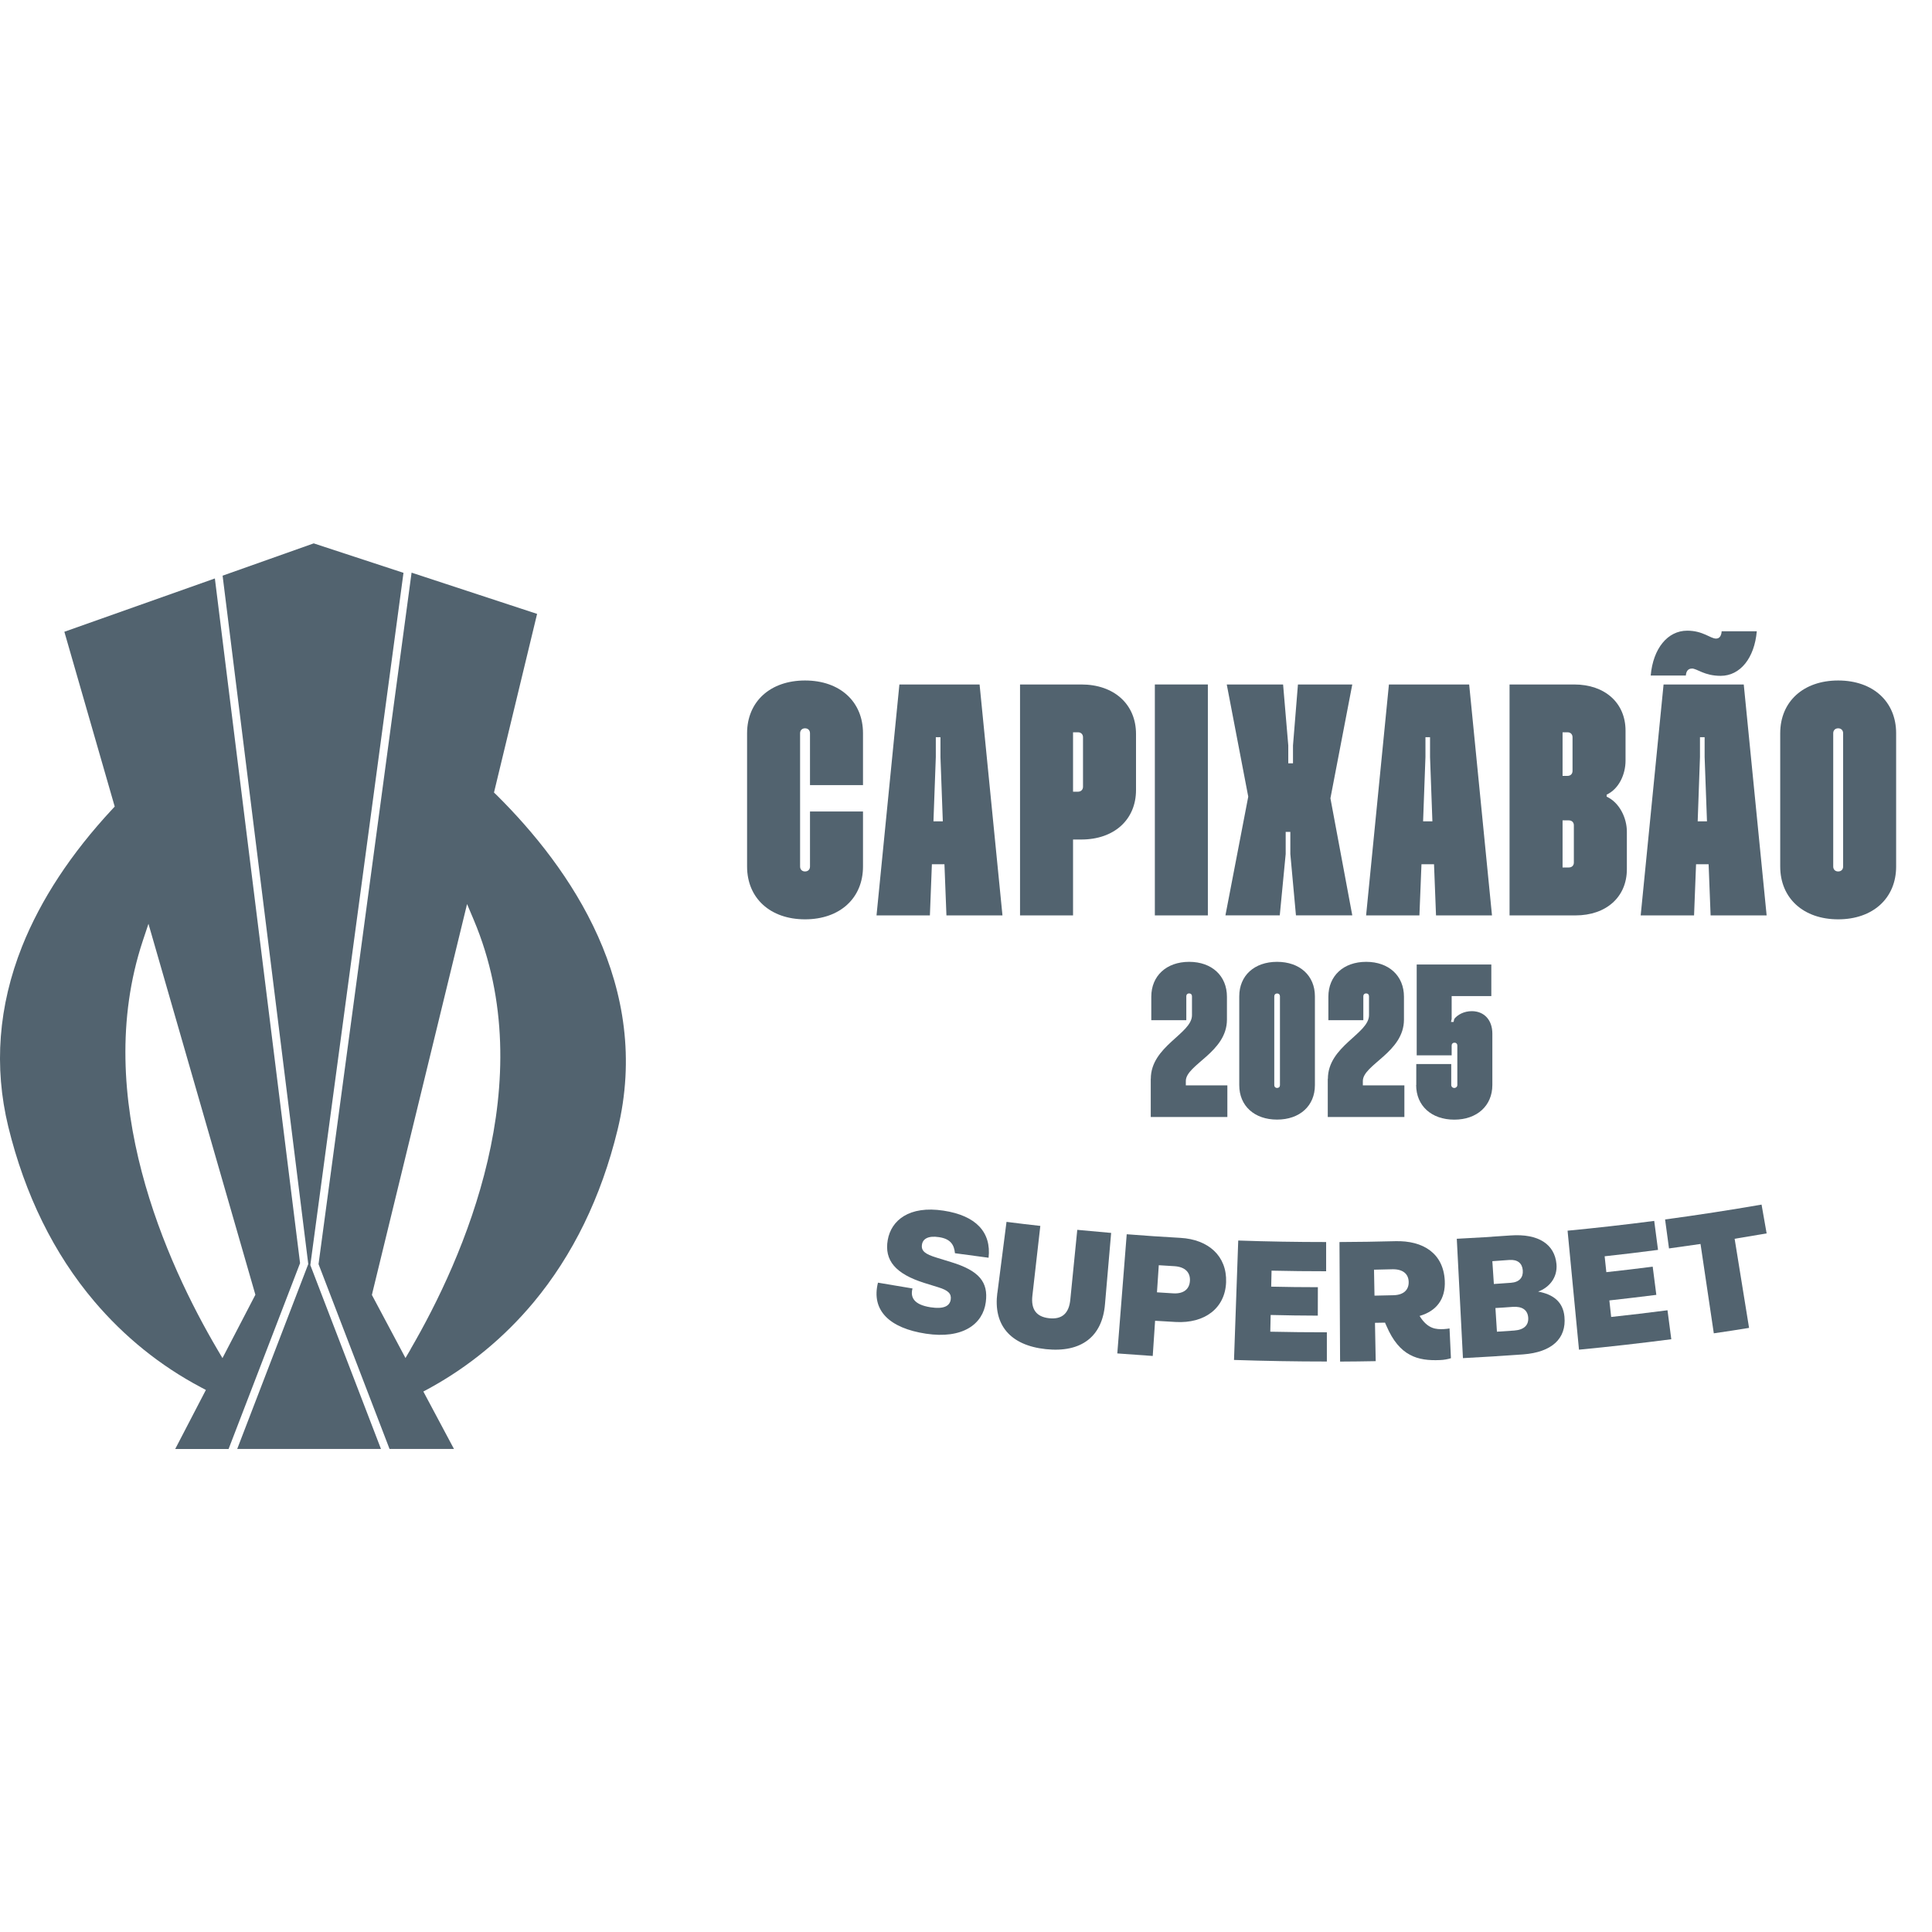
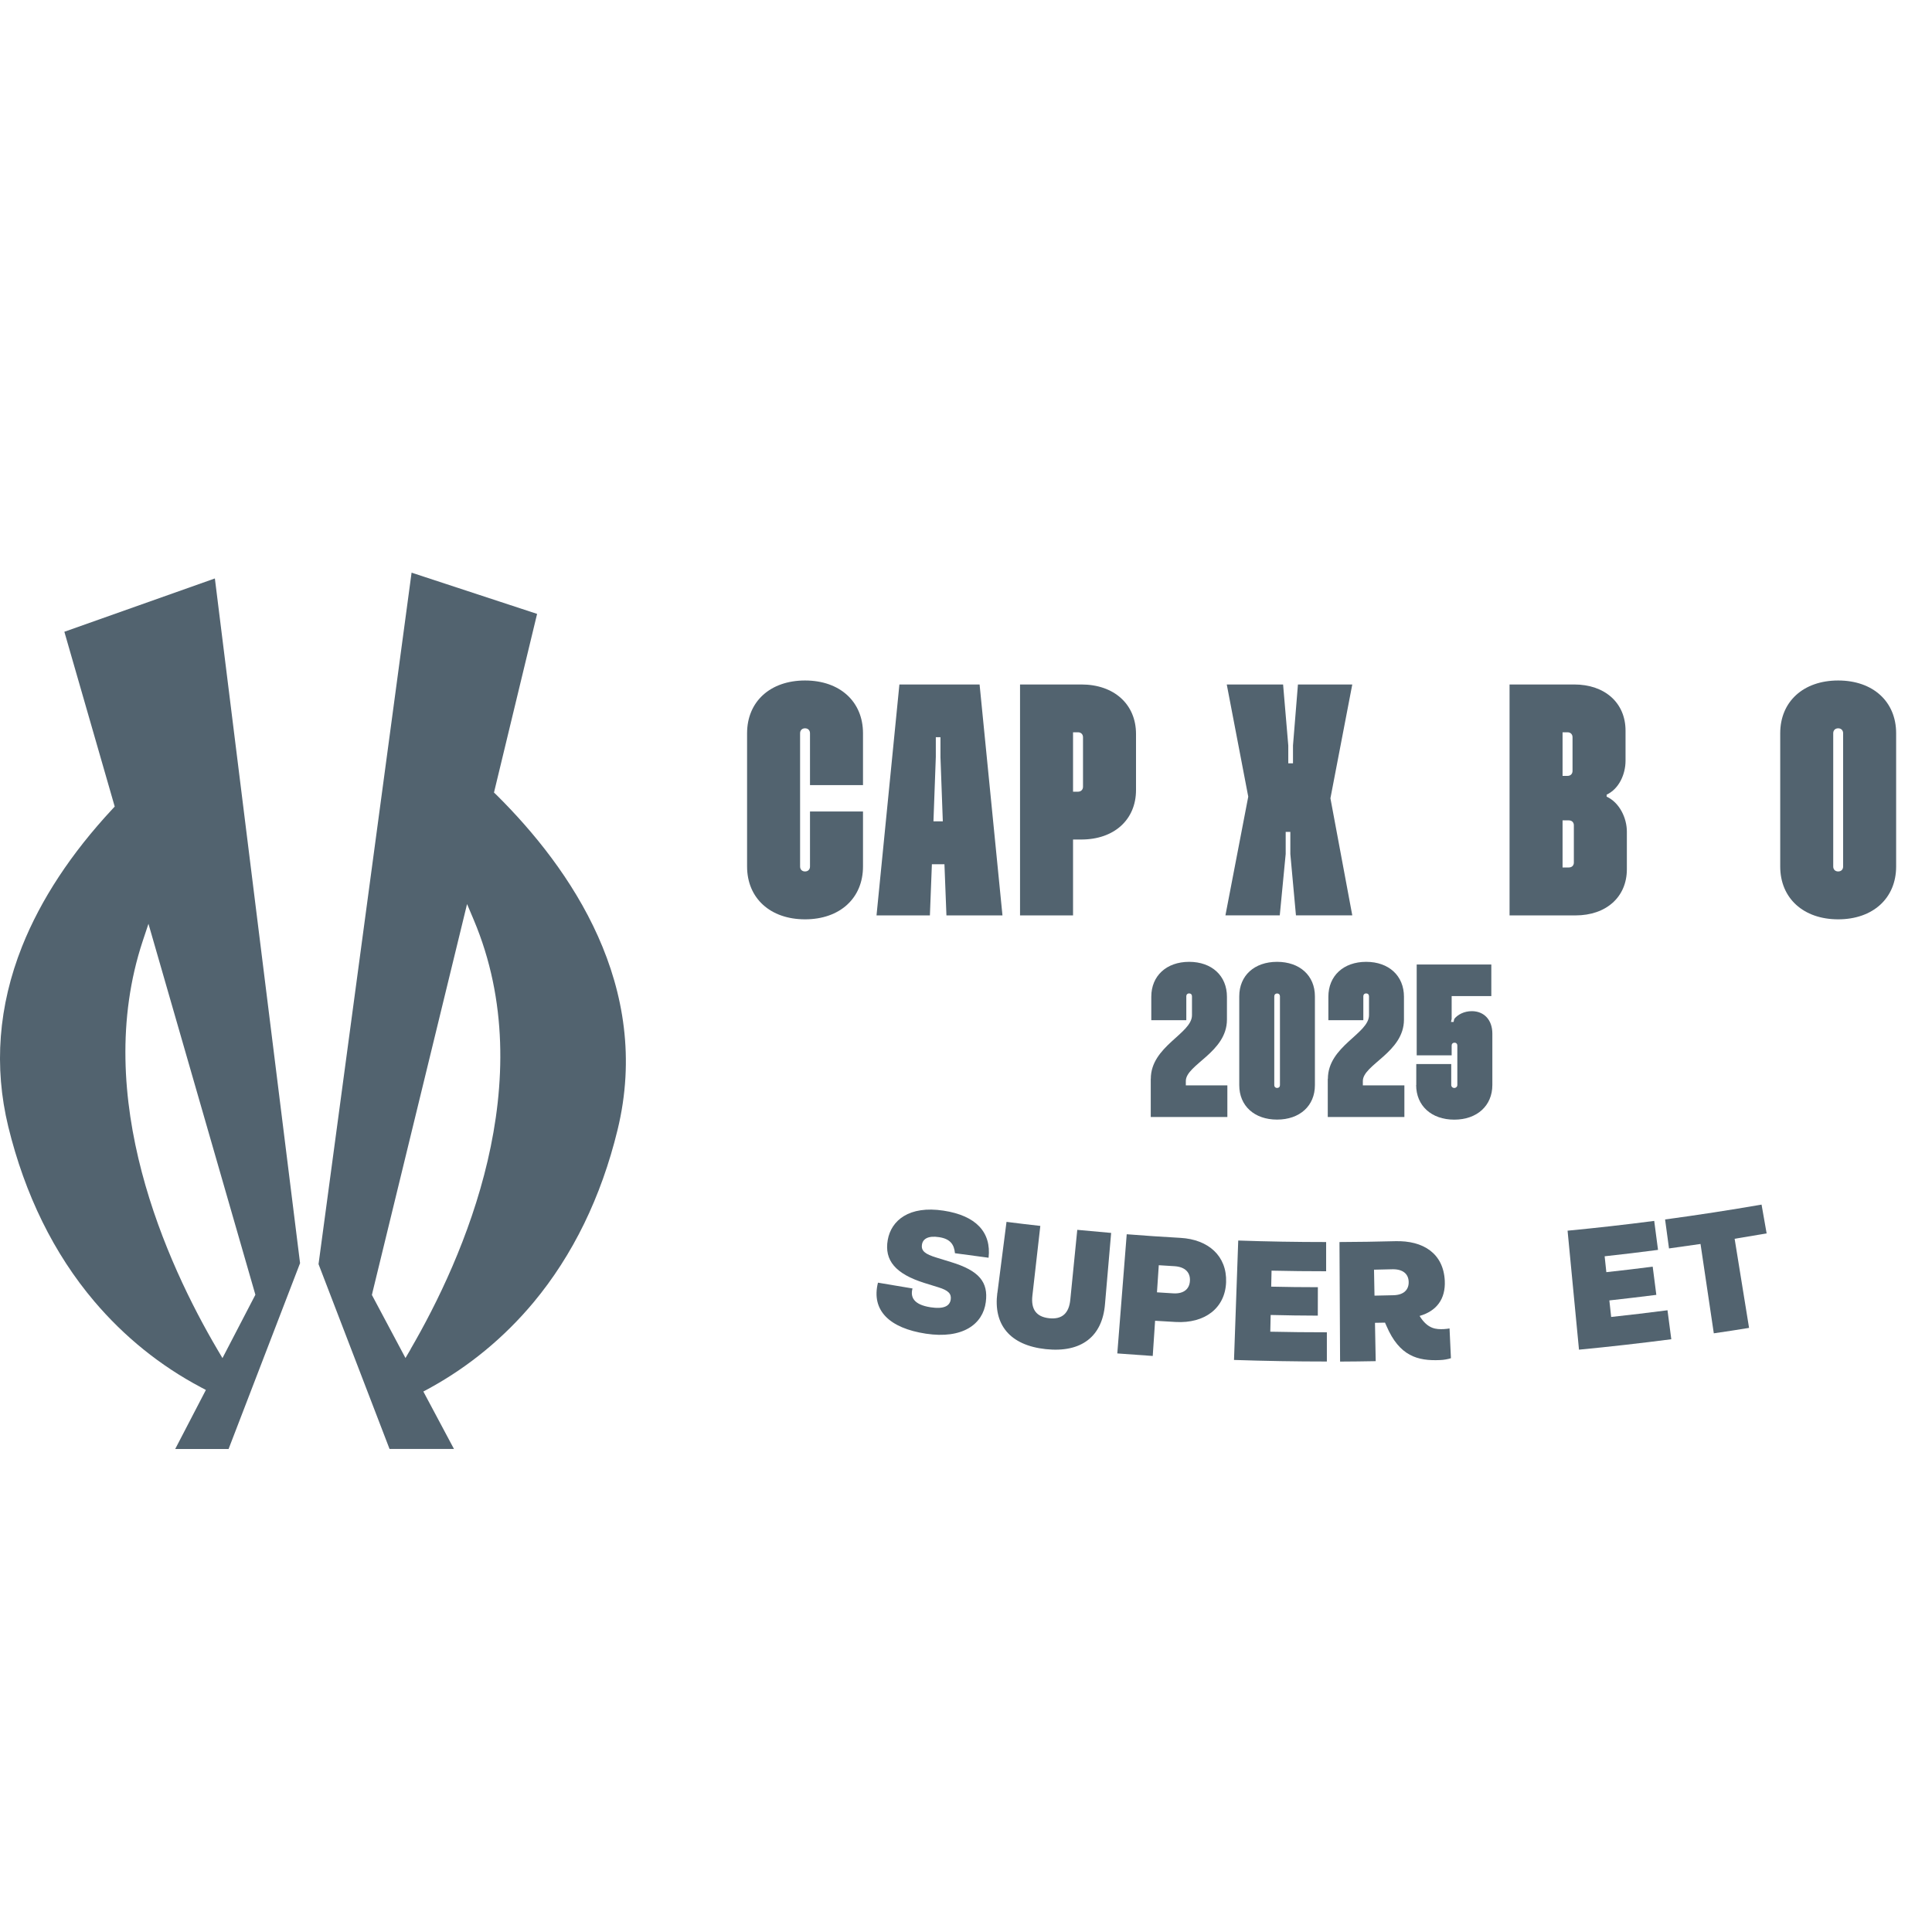
<svg xmlns="http://www.w3.org/2000/svg" width="32" height="32" viewBox="0 0 32 32" fill="none">
-   <path d="M5.143 20.931L6.683 9.488L5.196 9L3.687 9.535L5.106 20.937L3.929 23.999H6.31L5.14 20.954L5.143 20.931Z" fill="#52636F" />
  <path d="M3.559 9.581L1.066 10.464L1.9 13.359L1.865 13.397C1.18 14.132 0.676 14.898 0.366 15.675C-0.027 16.663 -0.104 17.667 0.137 18.661C0.413 19.79 0.892 20.765 1.562 21.555C2.06 22.142 2.655 22.622 3.329 22.979L3.41 23.022L2.902 24H3.786L4.97 20.922L3.559 9.581ZM3.685 22.495L3.599 22.349C2.769 20.938 1.505 18.182 2.364 15.586L2.459 15.301L4.23 21.445L3.685 22.494V22.495Z" fill="#52636F" />
  <path d="M8.182 13.127L8.896 10.168L6.817 9.485L5.276 20.938L6.452 23.999H7.519L7.012 23.048L7.094 23.004C7.759 22.642 8.345 22.16 8.835 21.574C9.488 20.79 9.957 19.829 10.228 18.717C10.808 16.341 9.455 14.386 8.22 13.163L8.182 13.127ZM6.801 22.348L6.716 22.493L6.16 21.449L6.171 21.4L7.736 14.974L7.846 15.234C8.977 17.912 7.677 20.84 6.8 22.347" fill="#52636F" />
  <path d="M12.374 14.352V12.145C12.374 11.62 12.758 11.271 13.334 11.271C13.91 11.271 14.294 11.62 14.294 12.145V13.004H13.416V12.145C13.416 12.096 13.383 12.063 13.334 12.063C13.285 12.063 13.252 12.096 13.252 12.145V14.352C13.252 14.402 13.285 14.434 13.334 14.434C13.383 14.434 13.416 14.402 13.416 14.352V13.441H14.294V14.352C14.294 14.877 13.91 15.227 13.334 15.227C12.758 15.227 12.374 14.877 12.374 14.352Z" fill="#52636F" />
  <path d="M16.225 11.337L16.604 15.162H15.676L15.643 14.315H15.435L15.402 15.162H14.518L14.897 11.337H16.225ZM15.616 13.604L15.577 12.538V12.21H15.5V12.538L15.461 13.604H15.616Z" fill="#52636F" />
  <path d="M16.895 11.337H17.91C18.453 11.337 18.816 11.665 18.816 12.157V13.085C18.816 13.577 18.453 13.905 17.91 13.905H17.773V15.162H16.895V11.337ZM17.773 12.129V13.113H17.855C17.904 13.113 17.938 13.08 17.938 13.031V12.211C17.938 12.162 17.904 12.129 17.855 12.129H17.773Z" fill="#52636F" />
-   <path d="M20.006 11.337H19.128V15.162H20.006V11.337Z" fill="#52636F" />
  <path d="M20.675 13.195L20.319 11.337H21.252L21.338 12.348V12.643H21.416V12.348L21.498 11.337H22.398L22.036 13.222L22.398 15.161H21.465L21.372 14.145V13.779H21.295V14.145L21.197 15.161H20.297L20.675 13.195Z" fill="#52636F" />
-   <path d="M24.334 11.337L24.712 15.162H23.785L23.752 14.315H23.544L23.51 15.162H22.627L23.005 11.337H24.334ZM23.725 13.604L23.686 12.538V12.21H23.61V12.538L23.571 13.604H23.725Z" fill="#52636F" />
  <path d="M25.003 11.337H26.073C26.583 11.337 26.924 11.643 26.924 12.102V12.6C26.924 12.818 26.82 13.064 26.611 13.162V13.195C26.825 13.293 26.946 13.55 26.946 13.774V14.397C26.946 14.856 26.605 15.162 26.095 15.162H25.003V11.337ZM25.881 12.129V12.851H25.964C26.013 12.851 26.046 12.818 26.046 12.769V12.211C26.046 12.162 26.013 12.129 25.964 12.129H25.881ZM25.881 13.588V14.368H25.985C26.035 14.368 26.068 14.335 26.068 14.287V13.669C26.068 13.621 26.035 13.588 25.985 13.588H25.881Z" fill="#52636F" />
-   <path d="M28.882 11.337L29.261 15.162H28.333L28.3 14.315H28.092L28.059 15.162H27.175L27.554 11.337H28.882ZM28.021 11.074C27.961 11.074 27.928 11.117 27.923 11.189H27.341C27.38 10.741 27.621 10.446 27.945 10.446C28.208 10.446 28.329 10.577 28.423 10.577C28.483 10.577 28.511 10.528 28.516 10.456H29.098C29.059 10.899 28.824 11.194 28.5 11.194C28.226 11.194 28.11 11.073 28.023 11.073M28.273 13.604L28.234 12.538V12.21H28.157V12.538L28.119 13.604H28.273Z" fill="#52636F" />
  <path d="M29.486 14.352V12.145C29.486 11.62 29.87 11.271 30.446 11.271C31.022 11.271 31.406 11.62 31.406 12.145V14.352C31.406 14.877 31.022 15.227 30.446 15.227C29.87 15.227 29.486 14.877 29.486 14.352ZM30.528 14.352V12.145C30.528 12.096 30.495 12.063 30.446 12.063C30.397 12.063 30.364 12.096 30.364 12.145V14.352C30.364 14.402 30.397 14.434 30.446 14.434C30.495 14.434 30.528 14.402 30.528 14.352Z" fill="#52636F" />
  <path d="M19.061 17.869C19.061 17.327 19.743 17.122 19.743 16.815V16.501C19.743 16.472 19.724 16.454 19.696 16.454C19.667 16.454 19.649 16.472 19.649 16.501V16.898H19.069V16.509C19.069 16.163 19.32 15.931 19.696 15.931C20.072 15.931 20.322 16.163 20.322 16.509V16.888C20.322 17.43 19.641 17.634 19.641 17.905V17.977H20.329V18.501H19.06V17.869H19.061Z" fill="#52636F" />
  <path d="M20.526 17.974V16.502C20.526 16.159 20.776 15.931 21.152 15.931C21.528 15.931 21.779 16.159 21.779 16.502V17.974C21.779 18.316 21.528 18.544 21.152 18.544C20.776 18.544 20.526 18.316 20.526 17.974ZM21.2 17.974V16.502C21.2 16.473 21.182 16.455 21.153 16.455C21.125 16.455 21.106 16.473 21.106 16.502V17.974C21.106 18.002 21.125 18.02 21.153 18.02C21.182 18.02 21.2 18.002 21.2 17.974Z" fill="#52636F" />
  <path d="M21.994 17.869C21.994 17.327 22.675 17.122 22.675 16.815V16.501C22.675 16.472 22.657 16.454 22.628 16.454C22.599 16.454 22.581 16.472 22.581 16.501V16.898H22.002V16.509C22.002 16.163 22.252 15.931 22.628 15.931C23.004 15.931 23.254 16.163 23.254 16.509V16.888C23.254 17.43 22.573 17.634 22.573 17.905V17.977H23.261V18.501H21.992V17.869H21.994Z" fill="#52636F" />
  <path d="M23.458 17.97V17.624H24.037V17.97C24.037 17.999 24.059 18.02 24.088 18.02C24.116 18.02 24.138 17.999 24.138 17.97V17.317C24.138 17.288 24.12 17.27 24.091 17.27C24.063 17.27 24.044 17.288 24.044 17.317V17.48H23.465V15.975H24.701V16.498H24.044V16.877L24.033 16.927H24.076L24.087 16.877C24.142 16.806 24.25 16.748 24.377 16.748C24.584 16.748 24.718 16.896 24.718 17.12V17.971C24.718 18.314 24.464 18.545 24.087 18.545C23.709 18.545 23.456 18.314 23.456 17.971" fill="#52636F" />
  <path d="M15.817 20.757C15.804 20.617 15.743 20.519 15.553 20.491C15.372 20.463 15.285 20.521 15.271 20.613C15.253 20.72 15.325 20.773 15.512 20.83C15.591 20.855 15.671 20.879 15.749 20.903C16.221 21.046 16.371 21.238 16.328 21.566C16.281 21.933 15.944 22.182 15.336 22.09C14.731 21.998 14.427 21.704 14.542 21.245C14.733 21.278 14.923 21.31 15.114 21.341C15.075 21.484 15.133 21.61 15.415 21.653C15.631 21.686 15.731 21.633 15.747 21.524C15.761 21.428 15.706 21.372 15.543 21.322C15.464 21.298 15.386 21.273 15.308 21.249C14.833 21.099 14.644 20.876 14.704 20.537C14.761 20.214 15.057 19.965 15.627 20.052C16.167 20.134 16.421 20.41 16.374 20.832C16.187 20.808 16.001 20.783 15.815 20.757" fill="#52636F" />
  <path d="M16.52 21.414C16.57 21.022 16.621 20.631 16.671 20.238C16.857 20.262 17.045 20.284 17.231 20.305C17.188 20.689 17.143 21.073 17.1 21.457C17.073 21.686 17.164 21.811 17.377 21.834C17.591 21.857 17.707 21.753 17.728 21.523C17.766 21.138 17.805 20.753 17.843 20.37C18.03 20.388 18.216 20.405 18.404 20.421C18.37 20.815 18.337 21.208 18.302 21.602C18.258 22.132 17.917 22.409 17.321 22.346C16.726 22.282 16.45 21.94 16.519 21.413" fill="#52636F" />
  <path d="M18.506 22.417C18.558 21.759 18.611 21.101 18.662 20.443C18.958 20.467 19.256 20.486 19.552 20.503C20.016 20.529 20.324 20.805 20.308 21.238C20.292 21.668 19.953 21.924 19.471 21.896C19.357 21.89 19.245 21.883 19.132 21.876C19.12 22.07 19.107 22.264 19.093 22.459C18.897 22.446 18.701 22.431 18.505 22.417M19.164 21.405C19.255 21.41 19.344 21.416 19.434 21.422C19.608 21.432 19.703 21.349 19.709 21.212C19.716 21.078 19.632 20.983 19.451 20.972C19.365 20.967 19.279 20.962 19.193 20.956C19.182 21.106 19.173 21.255 19.163 21.406" fill="#52636F" />
  <path d="M20.439 22.526C20.462 21.867 20.486 21.206 20.509 20.547C20.994 20.564 21.48 20.572 21.965 20.572C21.965 20.734 21.965 20.896 21.965 21.056C21.663 21.056 21.362 21.053 21.061 21.046C21.058 21.135 21.057 21.222 21.055 21.311C21.312 21.317 21.569 21.32 21.828 21.32C21.828 21.477 21.828 21.633 21.827 21.791C21.566 21.791 21.306 21.786 21.046 21.78C21.044 21.872 21.042 21.965 21.04 22.057C21.352 22.064 21.665 22.067 21.977 22.067C21.977 22.229 21.977 22.39 21.977 22.551C21.464 22.551 20.952 22.542 20.44 22.525" fill="#52636F" />
  <path d="M24.009 22.005C24.017 22.168 24.025 22.332 24.032 22.496C23.984 22.512 23.915 22.525 23.849 22.527C23.482 22.543 23.179 22.462 22.965 21.963C22.957 21.944 22.948 21.926 22.94 21.907C22.885 21.908 22.829 21.909 22.774 21.91C22.778 22.122 22.782 22.334 22.786 22.545C22.589 22.549 22.392 22.551 22.196 22.552C22.192 21.892 22.189 21.233 22.186 20.572C22.493 20.571 22.8 20.566 23.108 20.558C23.576 20.545 23.907 20.762 23.93 21.212C23.945 21.516 23.794 21.715 23.513 21.796C23.649 22.019 23.795 22.019 23.914 22.014C23.949 22.012 23.985 22.008 24.009 22.003M22.758 21.03C22.761 21.174 22.764 21.317 22.766 21.46C22.871 21.458 22.975 21.456 23.081 21.453C23.254 21.449 23.337 21.358 23.332 21.229C23.328 21.104 23.241 21.019 23.061 21.023C22.961 21.026 22.86 21.028 22.759 21.03" fill="#52636F" />
-   <path d="M24.231 22.495C24.196 21.836 24.162 21.177 24.129 20.518C24.426 20.503 24.722 20.485 25.018 20.463C25.49 20.429 25.75 20.615 25.78 20.936C25.801 21.168 25.65 21.331 25.476 21.393C25.718 21.436 25.889 21.557 25.912 21.808C25.947 22.173 25.701 22.397 25.229 22.433C24.896 22.457 24.563 22.478 24.231 22.495ZM24.743 21.267C24.838 21.261 24.931 21.254 25.026 21.247C25.167 21.237 25.231 21.157 25.222 21.041C25.213 20.925 25.138 20.859 24.999 20.869C24.905 20.876 24.811 20.882 24.718 20.889C24.726 21.015 24.734 21.14 24.743 21.267ZM24.794 22.057C24.889 22.051 24.985 22.044 25.08 22.038C25.244 22.026 25.321 21.948 25.312 21.823C25.302 21.698 25.214 21.634 25.053 21.646C24.958 21.653 24.864 21.66 24.769 21.665C24.777 21.796 24.786 21.927 24.794 22.058" fill="#52636F" />
  <path d="M26.153 22.354C26.091 21.697 26.028 21.04 25.964 20.384C26.443 20.338 26.922 20.284 27.399 20.222C27.42 20.382 27.442 20.542 27.462 20.702C27.167 20.741 26.872 20.776 26.578 20.808C26.587 20.896 26.597 20.983 26.606 21.071C26.862 21.043 27.118 21.013 27.374 20.98C27.394 21.136 27.414 21.291 27.434 21.447C27.175 21.48 26.916 21.51 26.656 21.539C26.667 21.63 26.677 21.722 26.686 21.813C26.997 21.779 27.308 21.743 27.619 21.702C27.64 21.862 27.661 22.022 27.682 22.182C27.172 22.248 26.662 22.306 26.151 22.355M28.386 22.084C28.313 21.591 28.24 21.098 28.166 20.604C27.993 20.629 27.818 20.654 27.644 20.678C27.622 20.518 27.601 20.358 27.579 20.198C28.113 20.126 28.645 20.044 29.177 19.952C29.204 20.111 29.233 20.27 29.261 20.429C29.084 20.46 28.907 20.489 28.731 20.518C28.811 21.01 28.891 21.503 28.97 21.994C28.776 22.026 28.58 22.056 28.385 22.084" fill="#52636F" />
</svg>